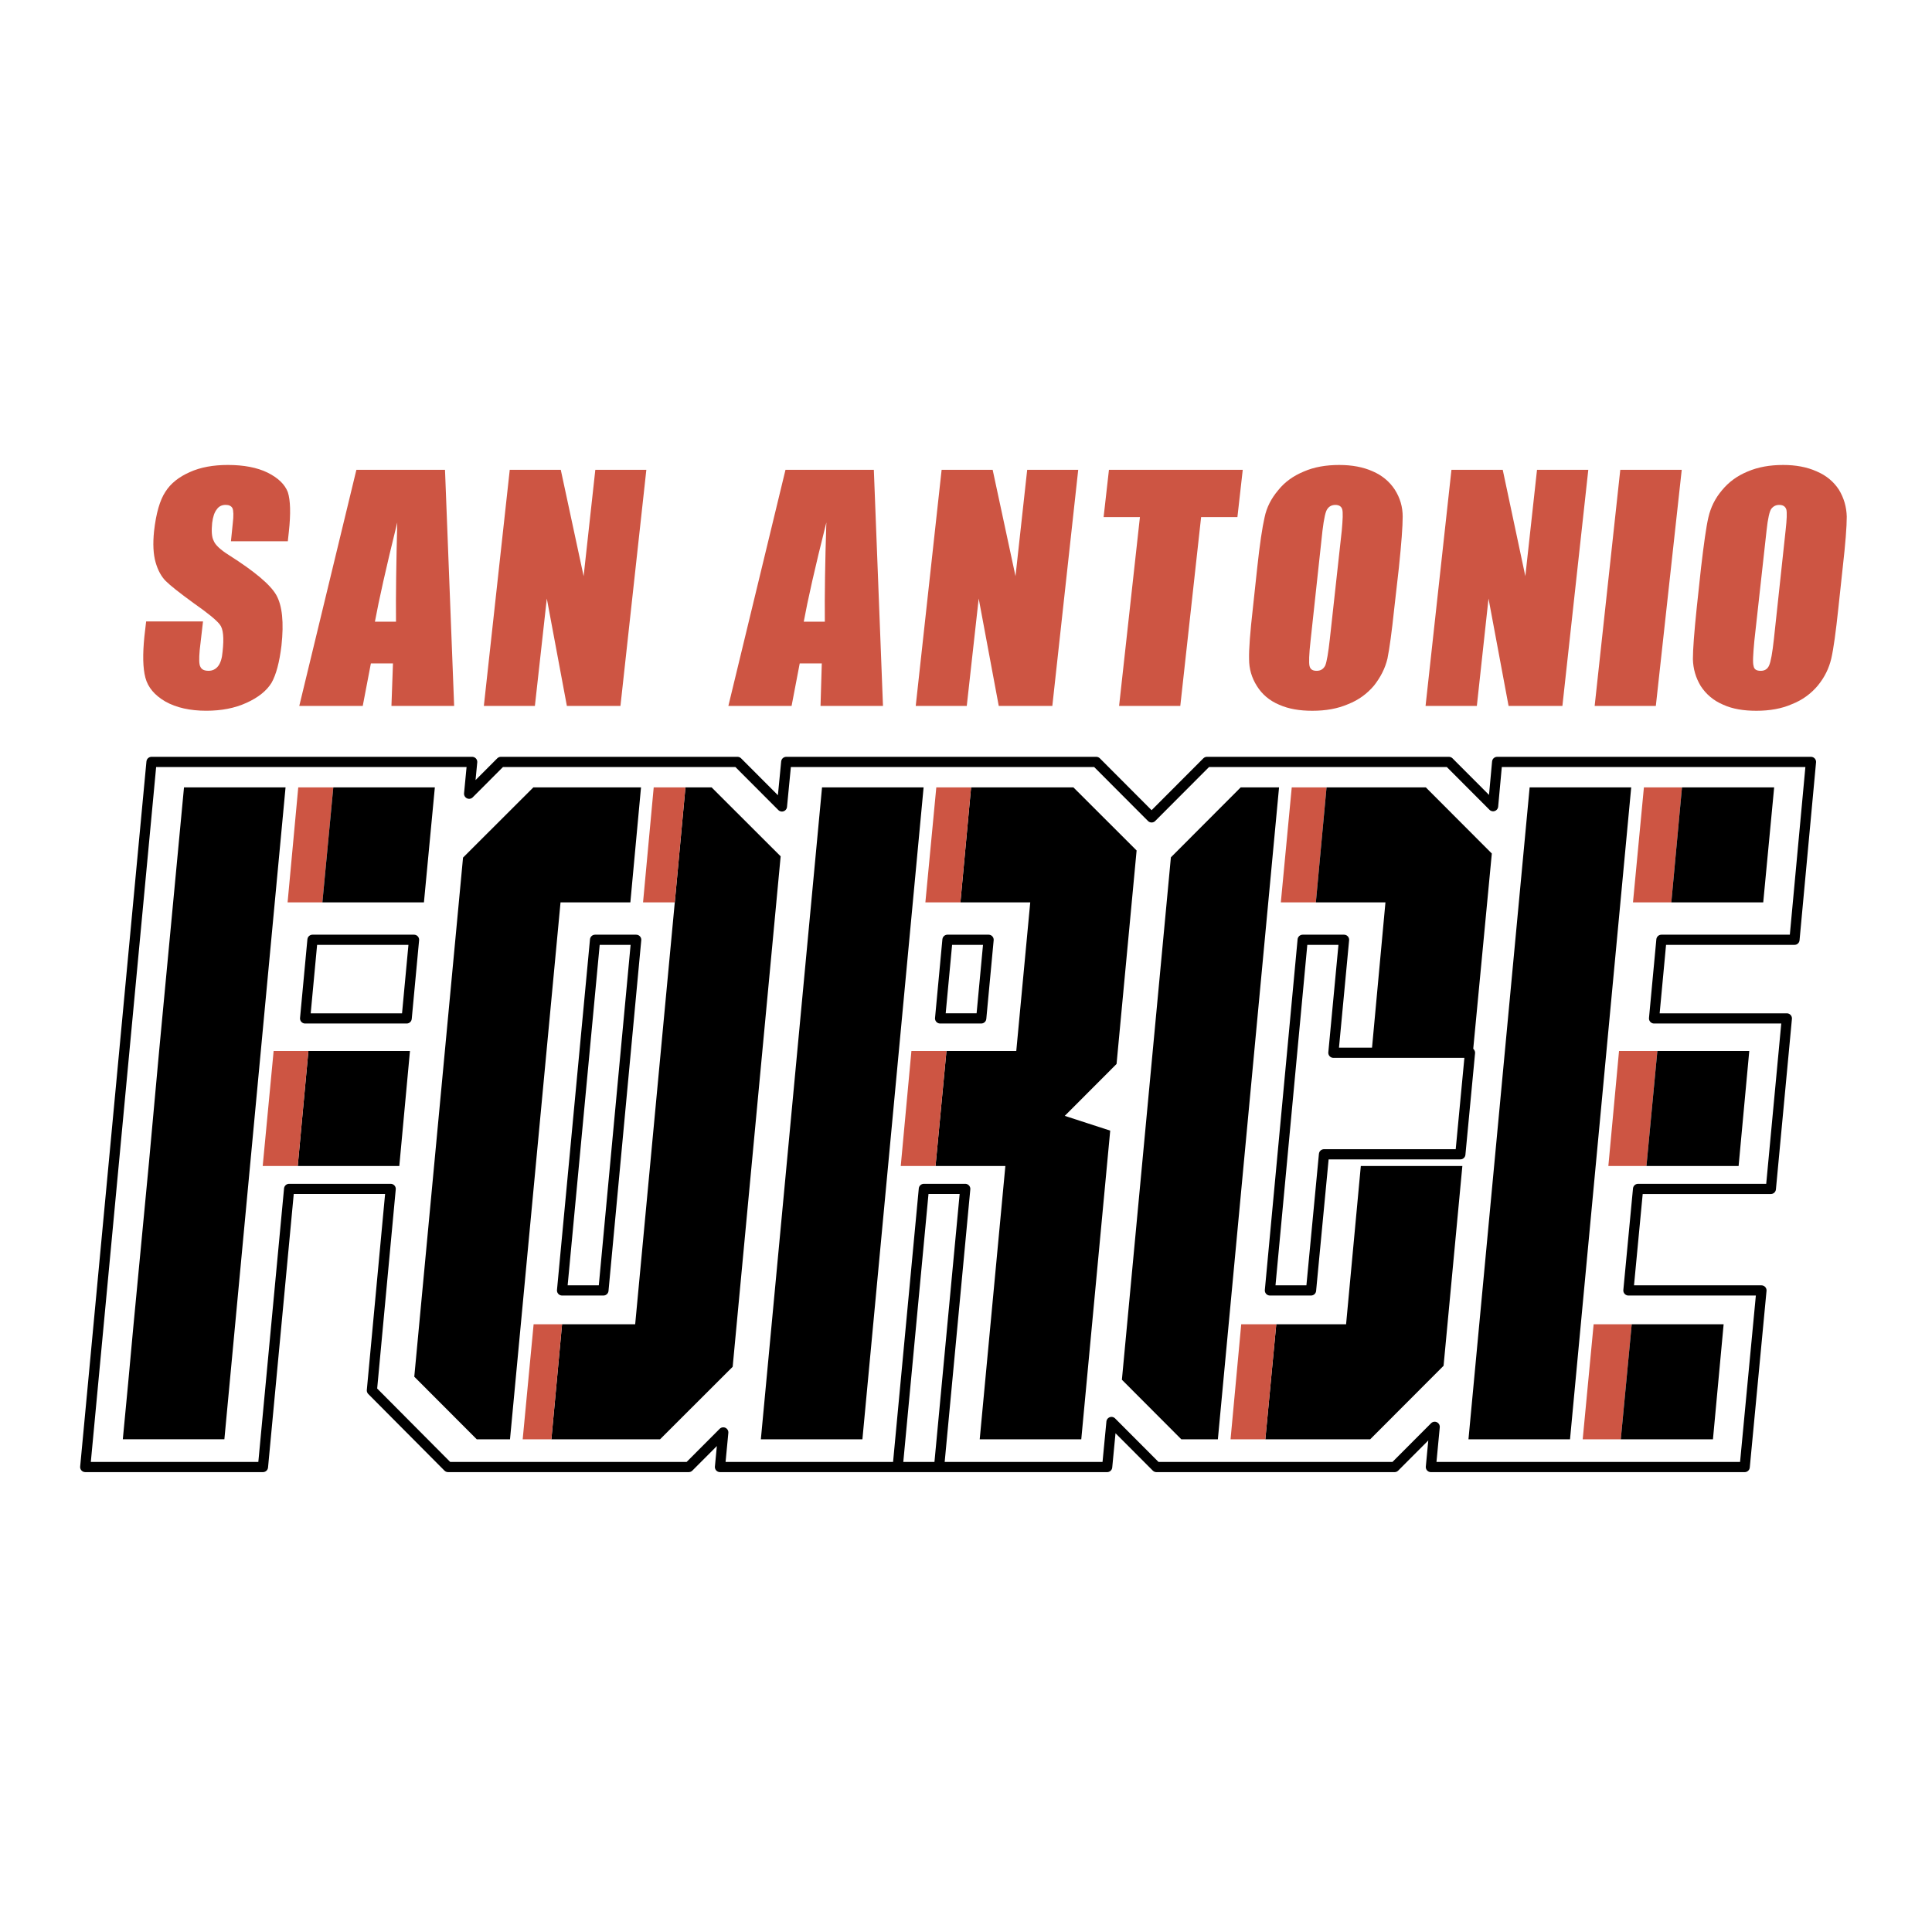
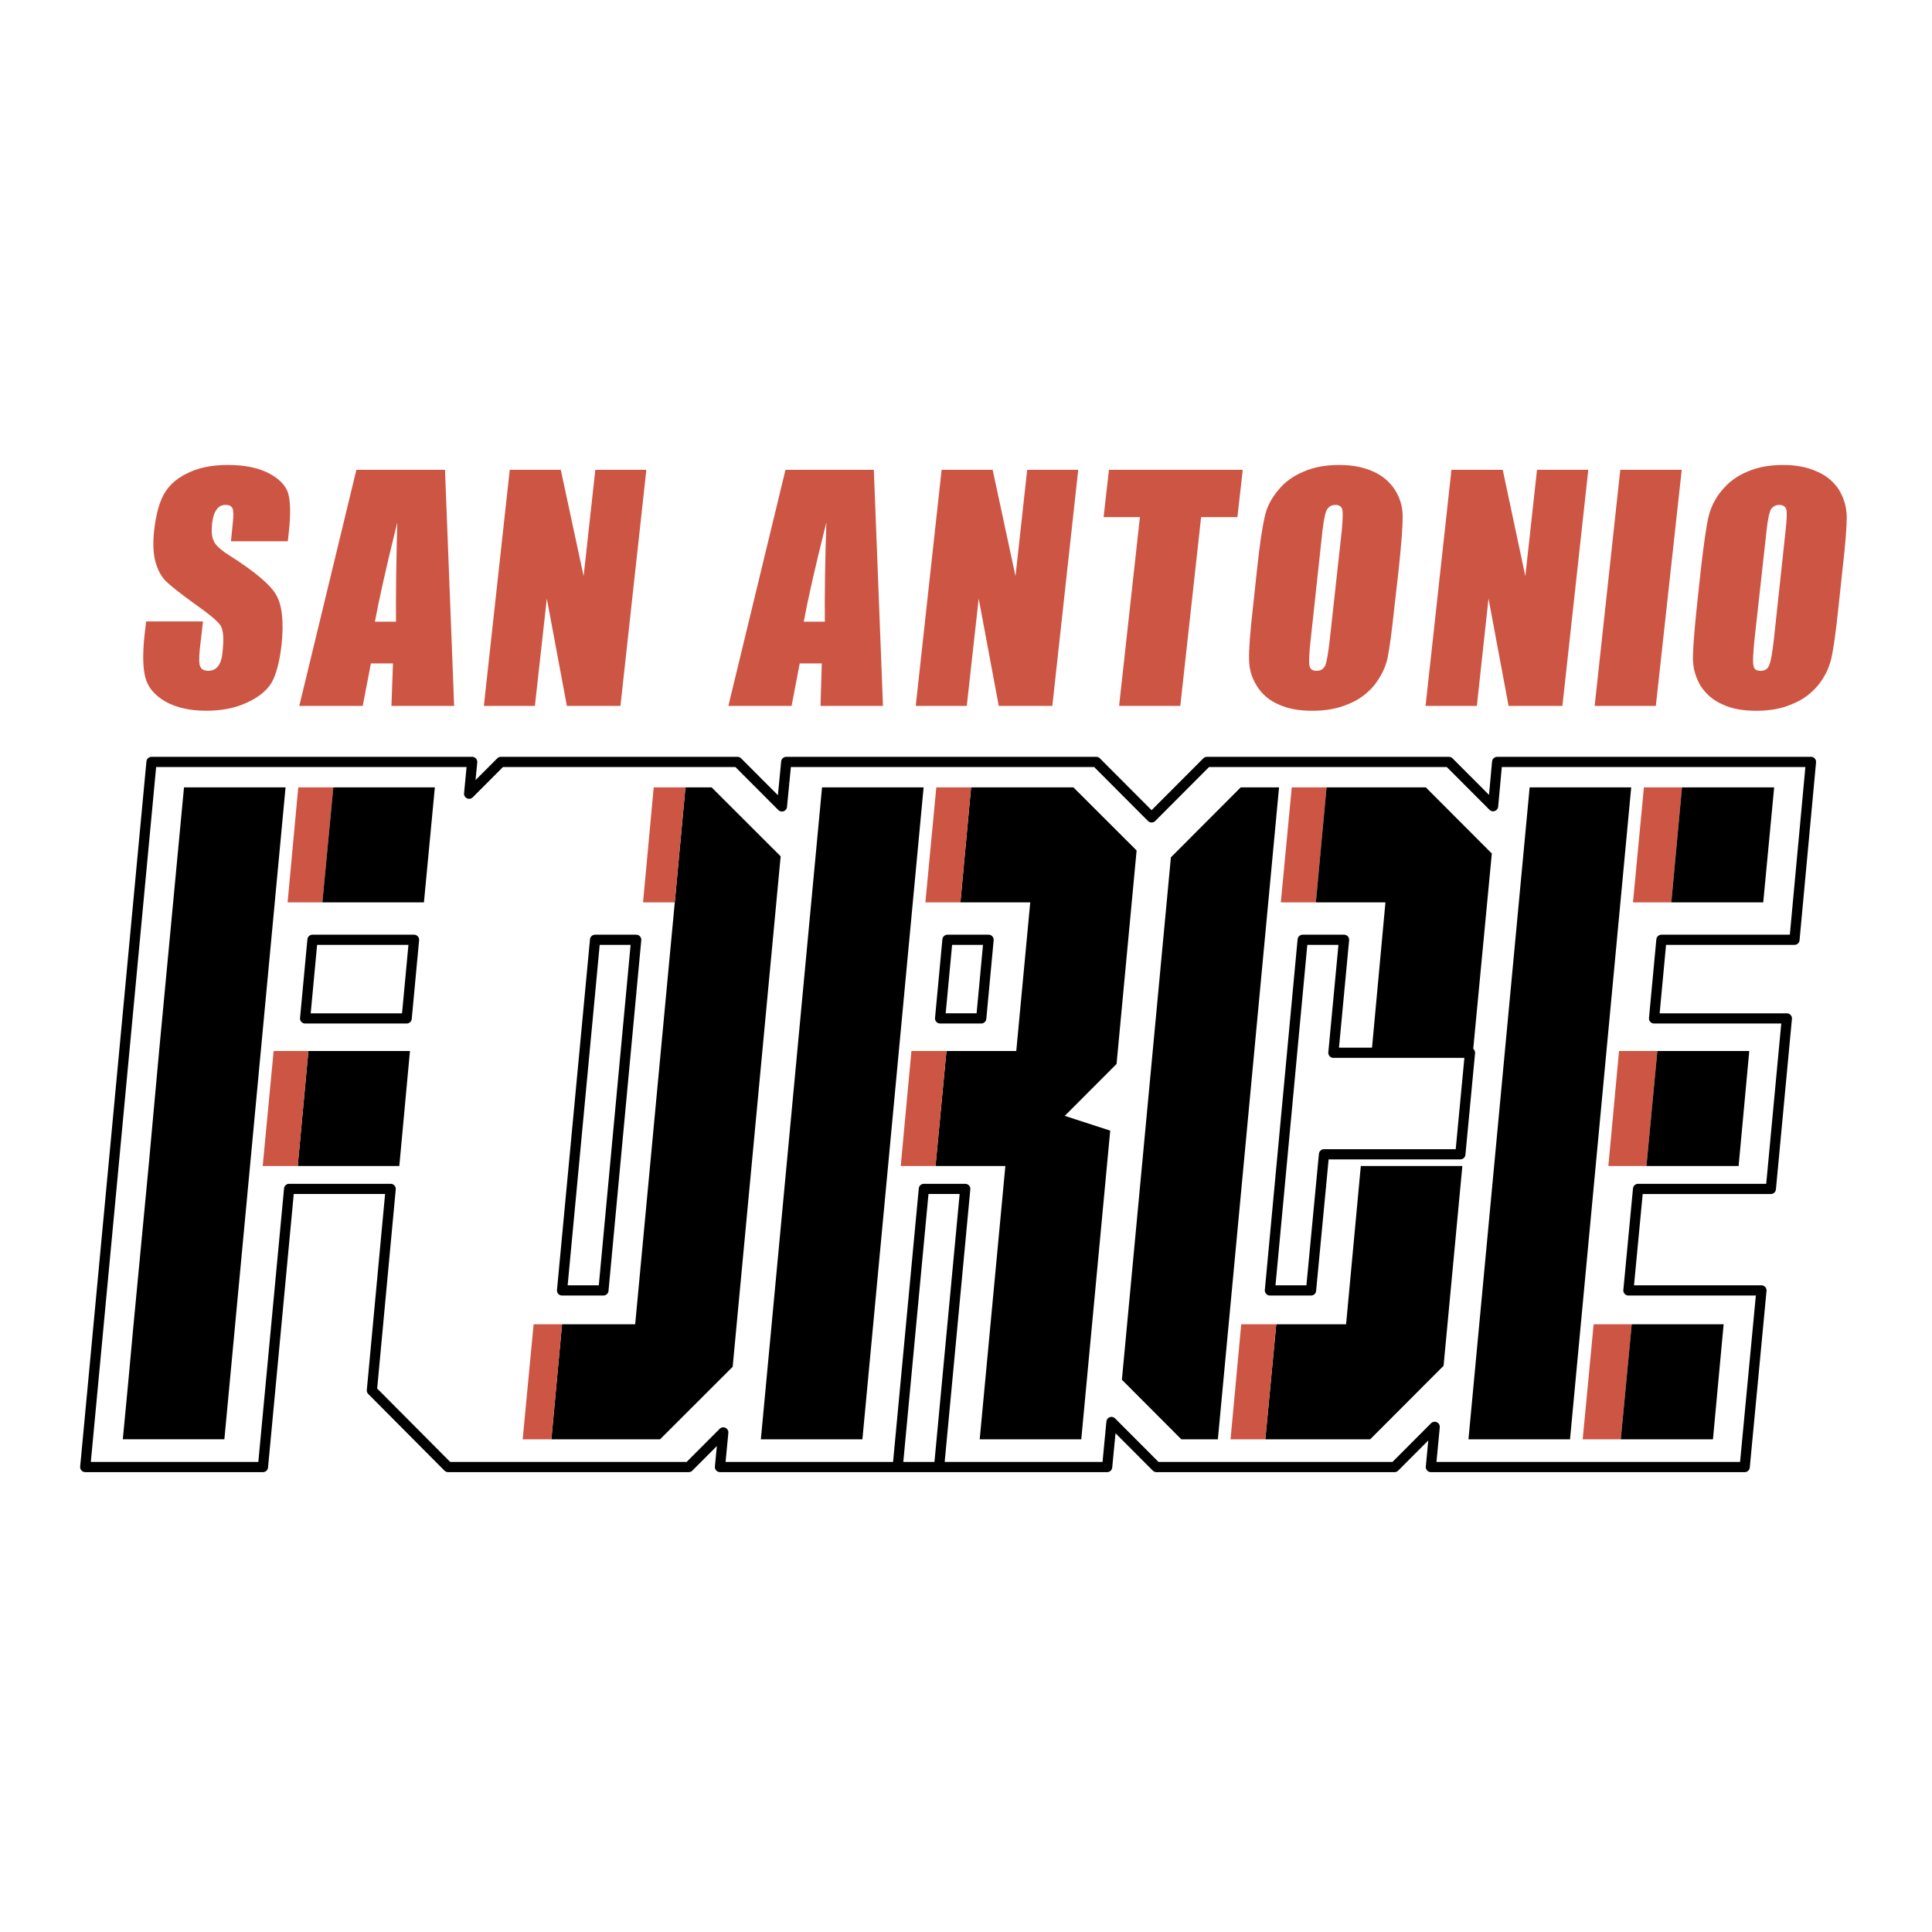
<svg xmlns="http://www.w3.org/2000/svg" version="1.0" id="Layer_1" x="0px" y="0px" width="192.756px" height="192.756px" viewBox="0 0 192.756 192.756" enable-background="new 0 0 192.756 192.756" xml:space="preserve">
  <g>
    <polygon fill-rule="evenodd" clip-rule="evenodd" fill="#FFFFFF" points="0,0 192.756,0 192.756,192.756 0,192.756 0,0  " />
    <path fill-rule="evenodd" clip-rule="evenodd" fill="#CD5543" d="M130.068,47.05c-1.038,0.432-1.899,1.042-2.559,1.879   c-0.684,0.812-1.14,1.701-1.342,2.691c-0.229,0.99-0.481,2.666-0.734,5.027l-0.432,4.011c-0.278,2.437-0.405,4.138-0.38,5.103   c0,0.964,0.254,1.853,0.785,2.691c0.507,0.812,1.241,1.447,2.204,1.853c0.963,0.432,2.077,0.609,3.318,0.609   c1.343,0,2.508-0.203,3.572-0.66c1.038-0.406,1.899-1.041,2.584-1.853c0.658-0.838,1.114-1.727,1.342-2.691   c0.203-0.99,0.431-2.666,0.684-5.052l0.456-4.011c0.254-2.437,0.38-4.113,0.38-5.103c0-0.964-0.253-1.853-0.785-2.691   c-0.531-0.812-1.267-1.421-2.203-1.828c-0.963-0.432-2.077-0.635-3.344-0.635C132.298,46.39,131.107,46.593,130.068,47.05   L130.068,47.05L130.068,47.05z M133.235,50.376c0.354,0,0.607,0.152,0.684,0.457s0.051,0.99-0.051,2.107l-1.19,10.815   c-0.152,1.371-0.304,2.259-0.456,2.64c-0.178,0.355-0.456,0.533-0.861,0.533s-0.633-0.152-0.709-0.482   c-0.076-0.305-0.051-1.167,0.102-2.513l1.19-10.993c0.151-1.219,0.304-1.955,0.506-2.184   C132.627,50.503,132.905,50.376,133.235,50.376L133.235,50.376z" />
    <polygon fill-rule="evenodd" clip-rule="evenodd" fill="#CD5543" points="123.457,51.594 123.989,46.873 110.64,46.873    110.107,51.594 113.73,51.594 111.652,70.432 117.758,70.432 119.835,51.594 123.457,51.594  " />
    <polygon fill-rule="evenodd" clip-rule="evenodd" fill="#CD5543" points="101.317,57.484 99.038,46.873 93.946,46.873    91.362,70.432 96.454,70.432 97.645,59.718 99.646,70.432 104.991,70.432 107.574,46.873 102.483,46.873 101.317,57.484  " />
    <path fill-rule="evenodd" clip-rule="evenodd" fill="#FFFFFF" d="M114.895,81.552l-5.521-5.535h-30.93l-0.431,4.442l-4.433-4.442   H49.971l-3.167,3.173l0.304-3.173H15.116l-6.612,70.348h17.732l2.609-27.748h10.133l-1.875,20.105l7.6,7.643h24.014l3.445-3.453   l-0.329,3.453h17.732l2.609-27.748h4.129l-2.609,27.748h16.769l0.431-4.494l4.483,4.494h23.762l4.002-4.012l-0.38,4.012h31.309   l1.672-17.619h-13.273l0.963-10.129h13.248l1.597-17.01h-13.249l0.734-7.845h13.274l1.646-17.746h-31.31l-0.405,4.417l-4.408-4.417   h-12.919c-3.724,0-7.473,0-11.222,0L114.895,81.552L114.895,81.552L114.895,81.552z M96.885,78.556h10.208l6.308,6.296   l-2.001,21.301l-5.168,5.178l4.534,1.473l-2.887,30.795H97.746l2.559-27.266h-6.966h-3.47l1.063-11.475h3.496h6.966l1.394-14.827   h-6.966h-3.496l1.089-11.475H96.885L96.885,78.556L96.885,78.556z M128.878,78.556h3.471h9.904l6.586,6.601l-1.874,19.701h-10.107   l1.368-14.827h-6.941h-3.495L128.878,78.556L128.878,78.556L128.878,78.556z M129.967,93.763h4.129l-1.063,11.272h13.628   l-0.962,10.129h-13.604l-1.292,13.582h-4.104L129.967,93.763L129.967,93.763L129.967,93.763z M123.786,78.556h3.825l-6.104,65.042   h-3.647l-5.928-5.941l4.889-52.119L123.786,78.556L123.786,78.556L123.786,78.556z M164.013,78.556h3.799h9.196l-1.09,11.475h-9.17   h-3.825L164.013,78.556L164.013,78.556L164.013,78.556z M152.613,78.556h10.133l-6.105,65.042h-10.132L152.613,78.556   L152.613,78.556L152.613,78.556z M161.53,104.857h3.825h9.17l-1.064,11.475h-9.195h-3.8L161.53,104.857L161.53,104.857   L161.53,104.857z M158.997,132.123h3.8h9.17l-1.064,11.475h-9.195h-3.8L158.997,132.123L158.997,132.123L158.997,132.123z    M145.9,116.332l-1.874,19.93l-7.321,7.336h-10.462h-3.47l1.063-11.475h3.496h6.966l1.47-15.791H145.9L145.9,116.332L145.9,116.332   z M98.633,93.763l-0.734,7.845h-4.104l0.734-7.845H98.633L98.633,93.763L98.633,93.763z M29.757,78.556h3.496h10.132l-1.089,11.475   H32.164h-3.47L29.757,78.556L29.757,78.556L29.757,78.556z M18.358,78.556H28.49l-6.104,65.042H12.253   c0.355-3.707,0.709-7.414,1.039-11.119l1.571-16.502c0.329-3.707,0.684-7.414,1.013-11.119L18.358,78.556L18.358,78.556   L18.358,78.556z M46.197,85.562l7.017-7.007h10.74l-1.063,11.475h-6.966l-5.041,53.567h-3.318l-6.231-6.244L46.197,85.562   L46.197,85.562L46.197,85.562z M31.175,93.763h10.133l-0.735,7.845H30.441L31.175,93.763L31.175,93.763L31.175,93.763z    M68.387,78.556h2.609l6.89,6.88l-4.788,50.928l-7.245,7.234H55.012h-2.863l1.089-11.475h2.837h7.296l3.952-42.092h-3.167   l1.064-11.475H68.387L68.387,78.556L68.387,78.556z M59.369,93.763h4.104l-3.268,34.983h-4.129L59.369,93.763L59.369,93.763   L59.369,93.763z M82.015,78.556h10.133l-6.105,65.042H75.911L82.015,78.556L82.015,78.556L82.015,78.556z M40.902,104.857   l-1.063,11.475H29.706H26.21l1.089-11.475h3.47H40.902L40.902,104.857z" />
    <polygon fill-rule="evenodd" clip-rule="evenodd" points="107.093,78.556 96.885,78.556 95.821,90.031 102.787,90.031    101.394,104.857 94.428,104.857 93.338,116.332 100.305,116.332 97.746,143.598 107.879,143.598 110.766,112.803 106.231,111.33    111.399,106.152 113.4,84.852 107.093,78.556  " />
    <polygon fill-rule="evenodd" clip-rule="evenodd" fill="#CD5543" points="92.325,90.031 95.821,90.031 96.885,78.556    93.415,78.556 92.325,90.031  " />
    <polygon fill-rule="evenodd" clip-rule="evenodd" fill="#CD5543" points="94.428,104.857 90.932,104.857 89.868,116.332    93.338,116.332 94.428,104.857  " />
    <polygon fill-rule="evenodd" clip-rule="evenodd" fill="#CD5543" points="132.349,78.556 128.878,78.556 127.789,90.031    131.284,90.031 132.349,78.556  " />
    <polygon fill-rule="evenodd" clip-rule="evenodd" points="132.349,78.556 131.284,90.031 138.226,90.031 136.857,104.857    146.965,104.857 148.839,85.156 142.253,78.556 132.349,78.556  " />
    <polygon fill-rule="evenodd" clip-rule="evenodd" points="127.611,78.556 123.786,78.556 116.82,85.537 111.932,137.656    117.859,143.598 121.507,143.598 127.611,78.556  " />
    <polygon fill-rule="evenodd" clip-rule="evenodd" fill="#CD5543" points="167.812,78.556 164.013,78.556 162.923,90.031    166.748,90.031 167.812,78.556  " />
    <polygon fill-rule="evenodd" clip-rule="evenodd" points="167.812,78.556 166.748,90.031 175.918,90.031 177.008,78.556    167.812,78.556  " />
    <polygon fill-rule="evenodd" clip-rule="evenodd" points="162.746,78.556 152.613,78.556 146.509,143.598 156.641,143.598    162.746,78.556  " />
    <polygon fill-rule="evenodd" clip-rule="evenodd" fill="#CD5543" points="165.355,104.857 161.53,104.857 160.466,116.332    164.266,116.332 165.355,104.857  " />
    <polygon fill-rule="evenodd" clip-rule="evenodd" points="165.355,104.857 164.266,116.332 173.461,116.332 174.525,104.857    165.355,104.857  " />
    <polygon fill-rule="evenodd" clip-rule="evenodd" fill="#CD5543" points="162.797,132.123 158.997,132.123 157.907,143.598    161.707,143.598 162.797,132.123  " />
    <polygon fill-rule="evenodd" clip-rule="evenodd" points="162.797,132.123 161.707,143.598 170.902,143.598 171.967,132.123    162.797,132.123  " />
    <polygon fill-rule="evenodd" clip-rule="evenodd" points="144.026,136.262 145.9,116.332 135.769,116.332 134.299,132.123    127.333,132.123 126.243,143.598 136.705,143.598 144.026,136.262  " />
    <polygon fill-rule="evenodd" clip-rule="evenodd" fill="#CD5543" points="122.773,143.598 126.243,143.598 127.333,132.123    123.837,132.123 122.773,143.598  " />
    <polygon fill-rule="evenodd" clip-rule="evenodd" fill="#CD5543" points="33.253,78.556 29.757,78.556 28.693,90.031    32.164,90.031 33.253,78.556  " />
    <polygon fill-rule="evenodd" clip-rule="evenodd" points="33.253,78.556 32.164,90.031 42.296,90.031 43.385,78.556 33.253,78.556     " />
    <path fill-rule="evenodd" clip-rule="evenodd" d="M28.49,78.556H18.358l-2.482,26.302c-0.33,3.705-0.684,7.412-1.013,11.119   l-1.571,16.502c-0.329,3.705-0.684,7.412-1.039,11.119h10.133L28.49,78.556L28.49,78.556z" />
-     <polygon fill-rule="evenodd" clip-rule="evenodd" points="53.214,78.556 46.197,85.562 41.333,137.354 47.565,143.598    50.883,143.598 55.924,90.031 62.891,90.031 63.954,78.556 53.214,78.556  " />
    <polygon fill-rule="evenodd" clip-rule="evenodd" points="70.996,78.556 68.387,78.556 67.323,90.031 63.372,132.123    56.076,132.123 55.012,143.598 65.854,143.598 73.099,136.363 77.886,85.436 70.996,78.556  " />
    <polygon fill-rule="evenodd" clip-rule="evenodd" fill="#CD5543" points="67.323,90.031 68.387,78.556 65.221,78.556    64.157,90.031 67.323,90.031  " />
    <polygon fill-rule="evenodd" clip-rule="evenodd" fill="#CD5543" points="52.149,143.598 55.012,143.598 56.076,132.123    53.239,132.123 52.149,143.598  " />
    <polygon fill-rule="evenodd" clip-rule="evenodd" points="92.148,78.556 82.015,78.556 75.911,143.598 86.043,143.598    92.148,78.556  " />
    <polygon fill-rule="evenodd" clip-rule="evenodd" points="39.839,116.332 40.902,104.857 30.77,104.857 29.706,116.332    39.839,116.332  " />
    <polygon fill-rule="evenodd" clip-rule="evenodd" fill="#CD5543" points="30.77,104.857 27.3,104.857 26.21,116.332    29.706,116.332 30.77,104.857  " />
    <path fill-rule="evenodd" clip-rule="evenodd" fill="#CD5543" d="M174.348,47.05c-1.039,0.432-1.875,1.042-2.559,1.879   c-0.684,0.812-1.114,1.701-1.343,2.691c-0.228,0.99-0.456,2.666-0.734,5.027l-0.431,4.011c-0.253,2.437-0.38,4.138-0.38,5.103   c0.025,0.964,0.278,1.853,0.785,2.691c0.532,0.812,1.267,1.447,2.229,1.853c0.938,0.432,2.052,0.609,3.318,0.609   c1.317,0,2.508-0.203,3.546-0.66c1.039-0.406,1.9-1.041,2.584-1.853c0.685-0.838,1.114-1.727,1.343-2.691   c0.228-0.99,0.456-2.666,0.709-5.052l0.431-4.011c0.278-2.437,0.405-4.113,0.405-5.103c-0.025-0.964-0.278-1.853-0.785-2.691   c-0.532-0.812-1.267-1.421-2.229-1.828c-0.962-0.432-2.077-0.635-3.318-0.635C176.576,46.39,175.411,46.593,174.348,47.05   L174.348,47.05L174.348,47.05z M178.224,50.833c0.075,0.305,0.051,0.99-0.076,2.107l-1.165,10.815   c-0.152,1.371-0.305,2.259-0.481,2.64c-0.152,0.355-0.431,0.533-0.836,0.533c-0.431,0-0.659-0.152-0.71-0.482   c-0.101-0.305-0.05-1.167,0.076-2.513l1.217-10.993c0.126-1.219,0.304-1.955,0.48-2.184c0.203-0.253,0.456-0.38,0.785-0.38   C177.894,50.376,178.122,50.528,178.224,50.833L178.224,50.833z" />
    <polygon fill-rule="evenodd" clip-rule="evenodd" fill="#CD5543" points="167.787,46.873 161.656,46.873 159.099,70.432    165.203,70.432 167.787,46.873  " />
    <polygon fill-rule="evenodd" clip-rule="evenodd" fill="#CD5543" points="152.183,57.484 149.928,46.873 144.812,46.873    142.228,70.432 147.345,70.432 148.51,59.718 150.511,70.432 155.881,70.432 158.465,46.873 153.348,46.873 152.183,57.484  " />
    <path fill-rule="evenodd" clip-rule="evenodd" fill="#CD5543" d="M44.398,46.873h-8.841l-5.699,23.559h6.333l0.811-4.24h2.204   l-0.152,4.24h6.256L44.398,46.873L44.398,46.873L44.398,46.873z M39.509,62.028h-2.103c0.38-2.082,1.115-5.382,2.229-9.901   C39.535,56.062,39.484,59.363,39.509,62.028L39.509,62.028z" />
    <polygon fill-rule="evenodd" clip-rule="evenodd" fill="#CD5543" points="53.366,70.432 54.556,59.718 56.558,70.432    61.902,70.432 64.486,46.873 59.395,46.873 58.229,57.484 55.949,46.873 50.858,46.873 48.274,70.432 53.366,70.432  " />
    <path fill-rule="evenodd" clip-rule="evenodd" fill="#CD5543" d="M28.718,49.106c-0.304-0.787-0.962-1.422-2.026-1.955   c-1.039-0.508-2.381-0.762-3.952-0.762c-1.469,0-2.736,0.229-3.8,0.711c-1.089,0.482-1.9,1.117-2.432,1.955   c-0.557,0.838-0.938,2.158-1.14,3.96c-0.126,1.244-0.076,2.259,0.152,3.072c0.228,0.812,0.583,1.447,1.013,1.878   c0.456,0.458,1.393,1.193,2.786,2.209c1.418,0.99,2.28,1.701,2.609,2.132c0.354,0.432,0.431,1.346,0.278,2.716   c-0.05,0.635-0.202,1.117-0.431,1.422c-0.253,0.33-0.583,0.482-0.962,0.482c-0.431,0-0.684-0.127-0.811-0.381   c-0.152-0.253-0.152-0.812-0.076-1.701l0.329-2.843h-5.674l-0.177,1.523c-0.177,1.777-0.152,3.123,0.101,4.087   s0.912,1.751,2.001,2.386c1.089,0.609,2.457,0.914,4.078,0.914c1.495,0,2.837-0.254,4.002-0.787   c1.191-0.533,2.026-1.218,2.508-2.005c0.456-0.812,0.785-2.031,0.988-3.707c0.253-2.311,0.076-3.986-0.507-5.027   c-0.583-1.041-2.153-2.361-4.711-3.986c-0.887-0.558-1.393-1.041-1.545-1.447c-0.203-0.381-0.228-0.99-0.152-1.777   c0.076-0.609,0.228-1.066,0.456-1.346c0.203-0.305,0.507-0.457,0.887-0.457c0.33,0,0.557,0.101,0.684,0.33   c0.102,0.229,0.127,0.737,0.026,1.549l-0.178,1.752h5.674l0.102-0.939C29.022,51.214,28.972,49.894,28.718,49.106L28.718,49.106z" />
    <path fill-rule="evenodd" clip-rule="evenodd" fill="#CD5543" d="M81.99,66.192l-0.126,4.24h6.231l-0.912-23.559h-8.815   l-5.7,23.559h6.308l0.811-4.24H81.99L81.99,66.192L81.99,66.192z M82.294,62.028h-2.103c0.38-2.082,1.115-5.382,2.254-9.901   C82.319,56.062,82.269,59.363,82.294,62.028L82.294,62.028z" />
    <path fill="none" stroke="#000000" stroke-width="1.016" stroke-linecap="round" stroke-linejoin="round" stroke-miterlimit="2.613" d="   M129.967,93.763l-3.268,34.983h4.104l1.292-13.582h13.604l0.962-10.129h-13.628l1.063-11.272H129.967L129.967,93.763z    M97.898,101.607h-4.104l0.734-7.845h4.104L97.898,101.607L97.898,101.607z M41.308,93.763l-0.734,7.845H30.441l0.734-7.845H41.308   L41.308,93.763z M59.369,93.763l-3.293,34.983h4.129l3.268-34.983H59.369L59.369,93.763z M93.693,146.365l2.609-27.748h-4.129   l-2.609,27.748 M89.564,146.365h4.129 M89.564,146.365H71.832l0.329-3.453l-3.445,3.453H44.703l-7.6-7.643l1.875-20.105H28.845   l-2.609,27.748H8.504l6.612-70.348h31.993l-0.304,3.173l3.167-3.173H73.58l4.433,4.442l0.431-4.442h30.93l5.521,5.535l5.522-5.535   c3.749,0,7.498,0,11.222,0h12.919l4.408,4.417l0.405-4.417h31.31l-1.646,17.746H165.76l-0.734,7.845h13.249l-1.597,17.01H163.43   l-0.963,10.129h13.273l-1.671,17.619h-31.31l0.38-4.012l-4.002,4.012h-23.762l-4.483-4.494l-0.431,4.494H93.693" />
  </g>
</svg>